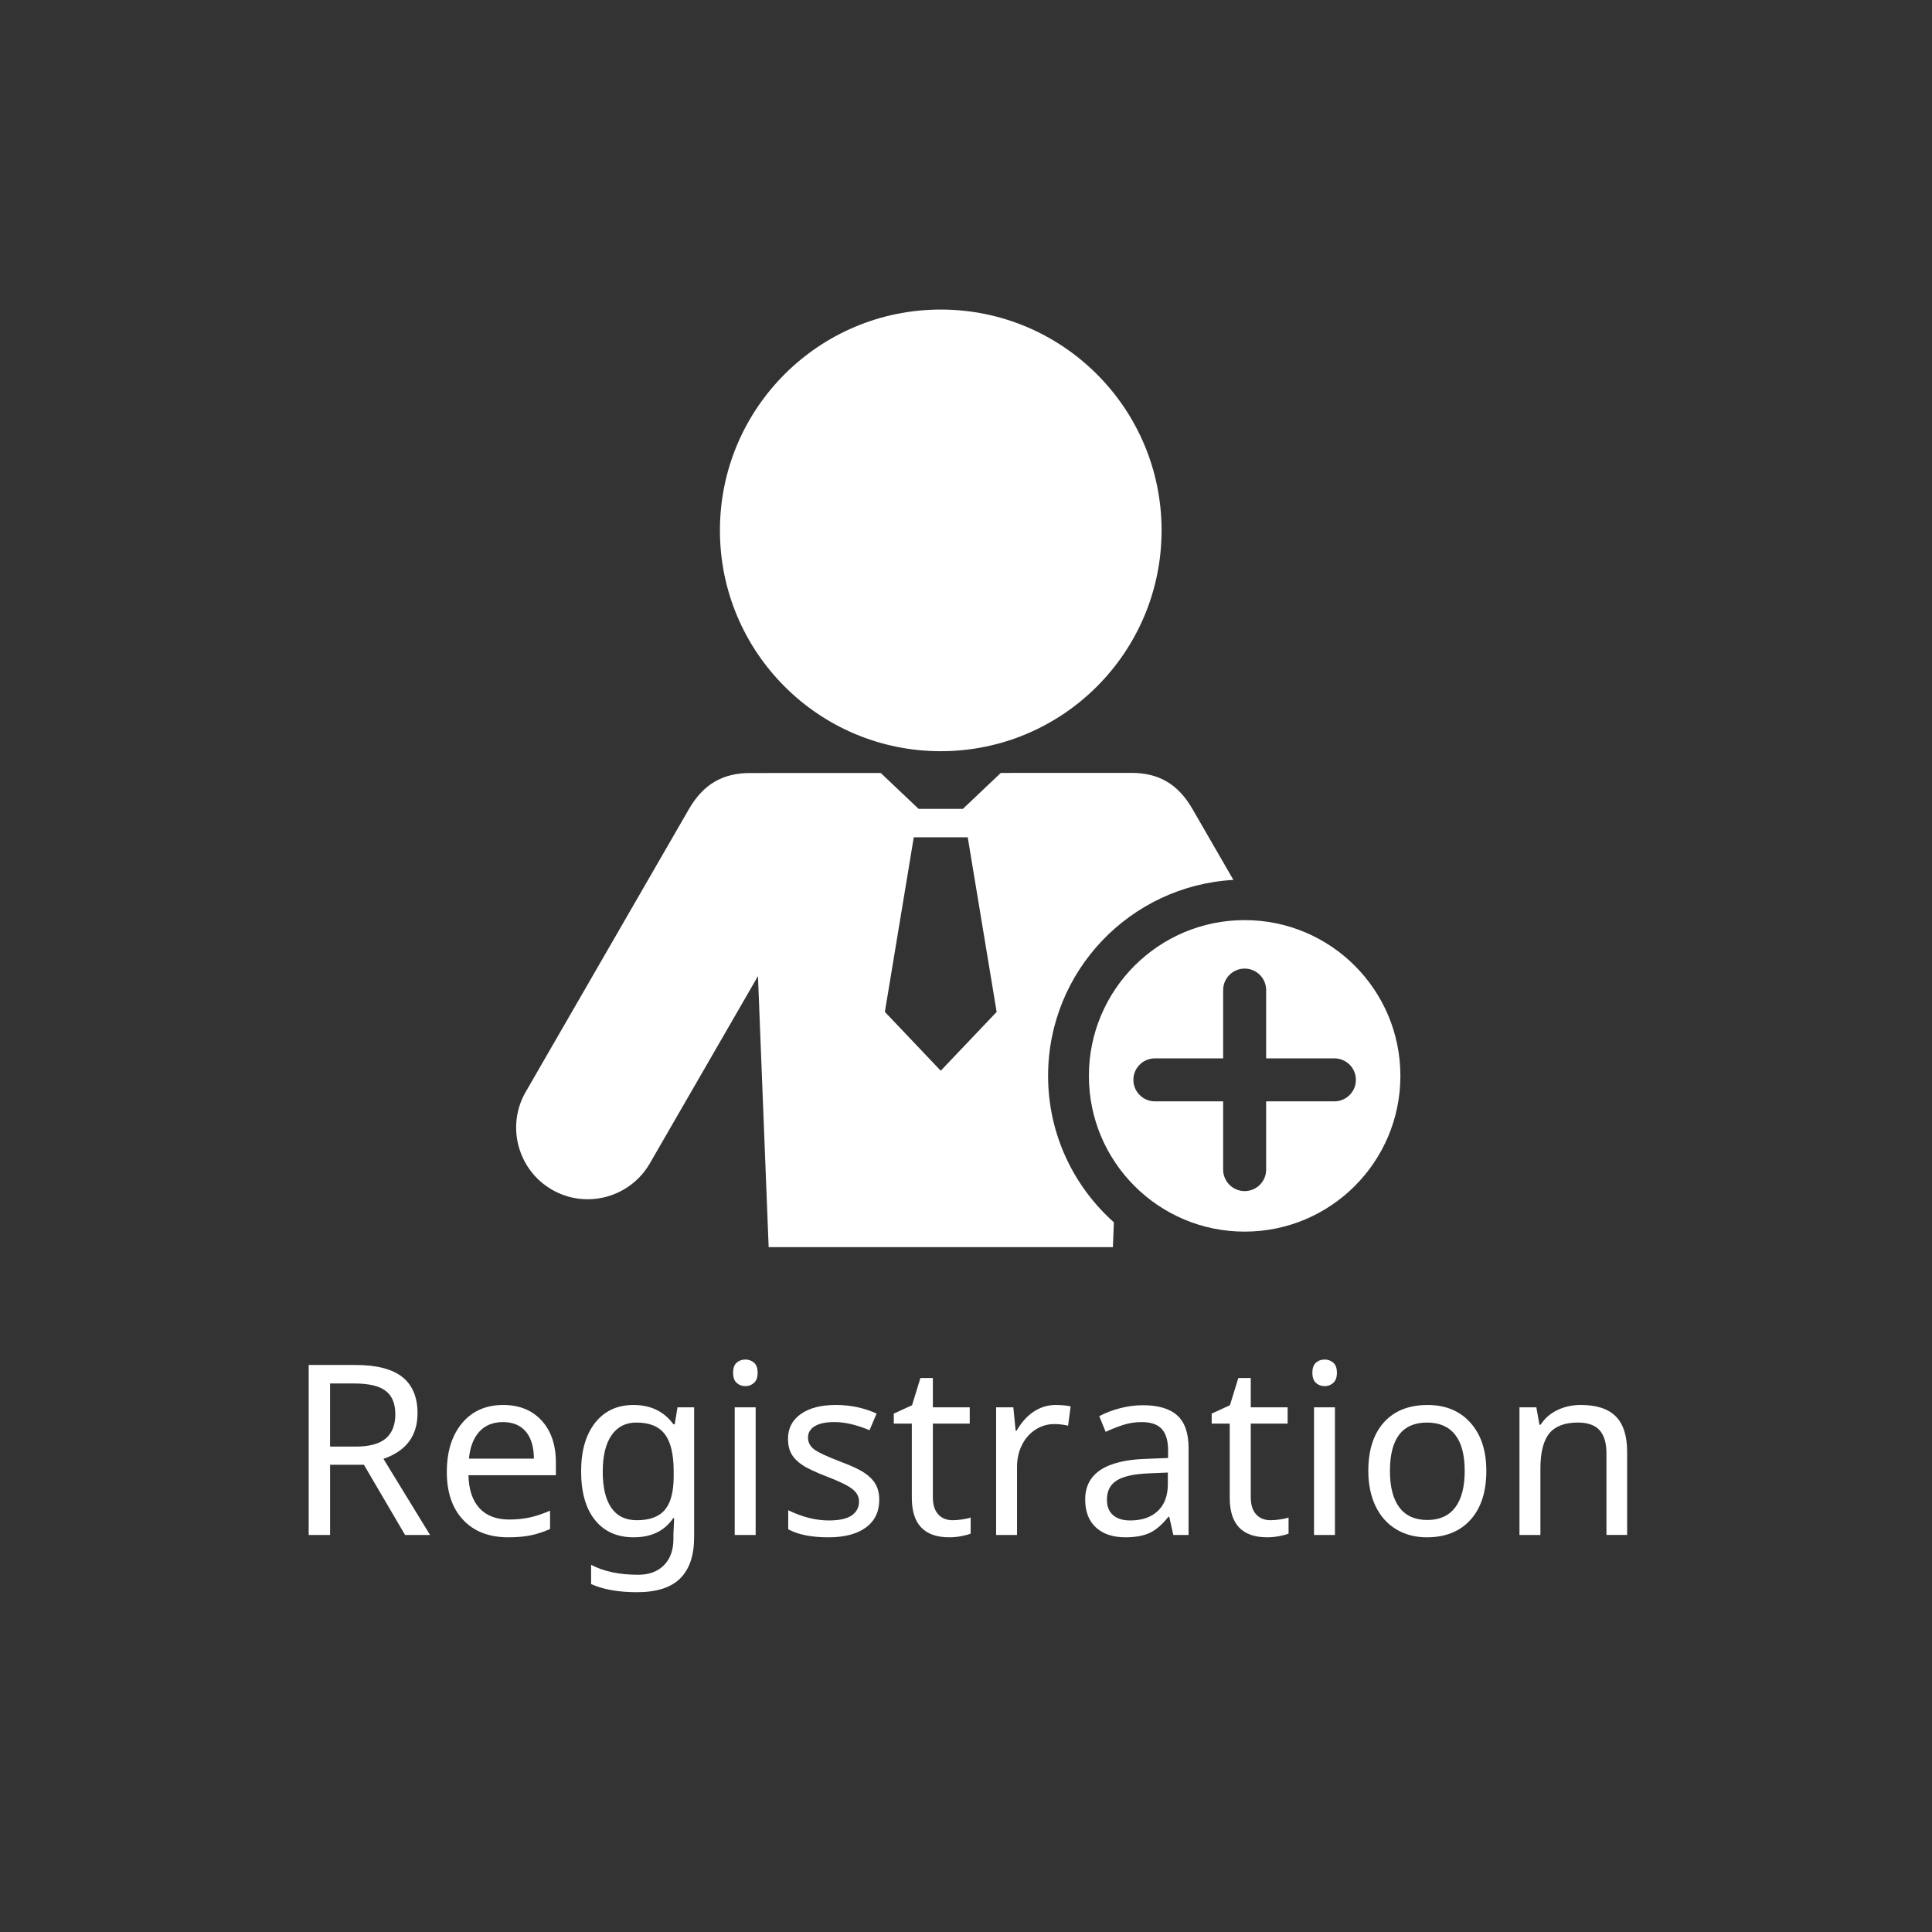
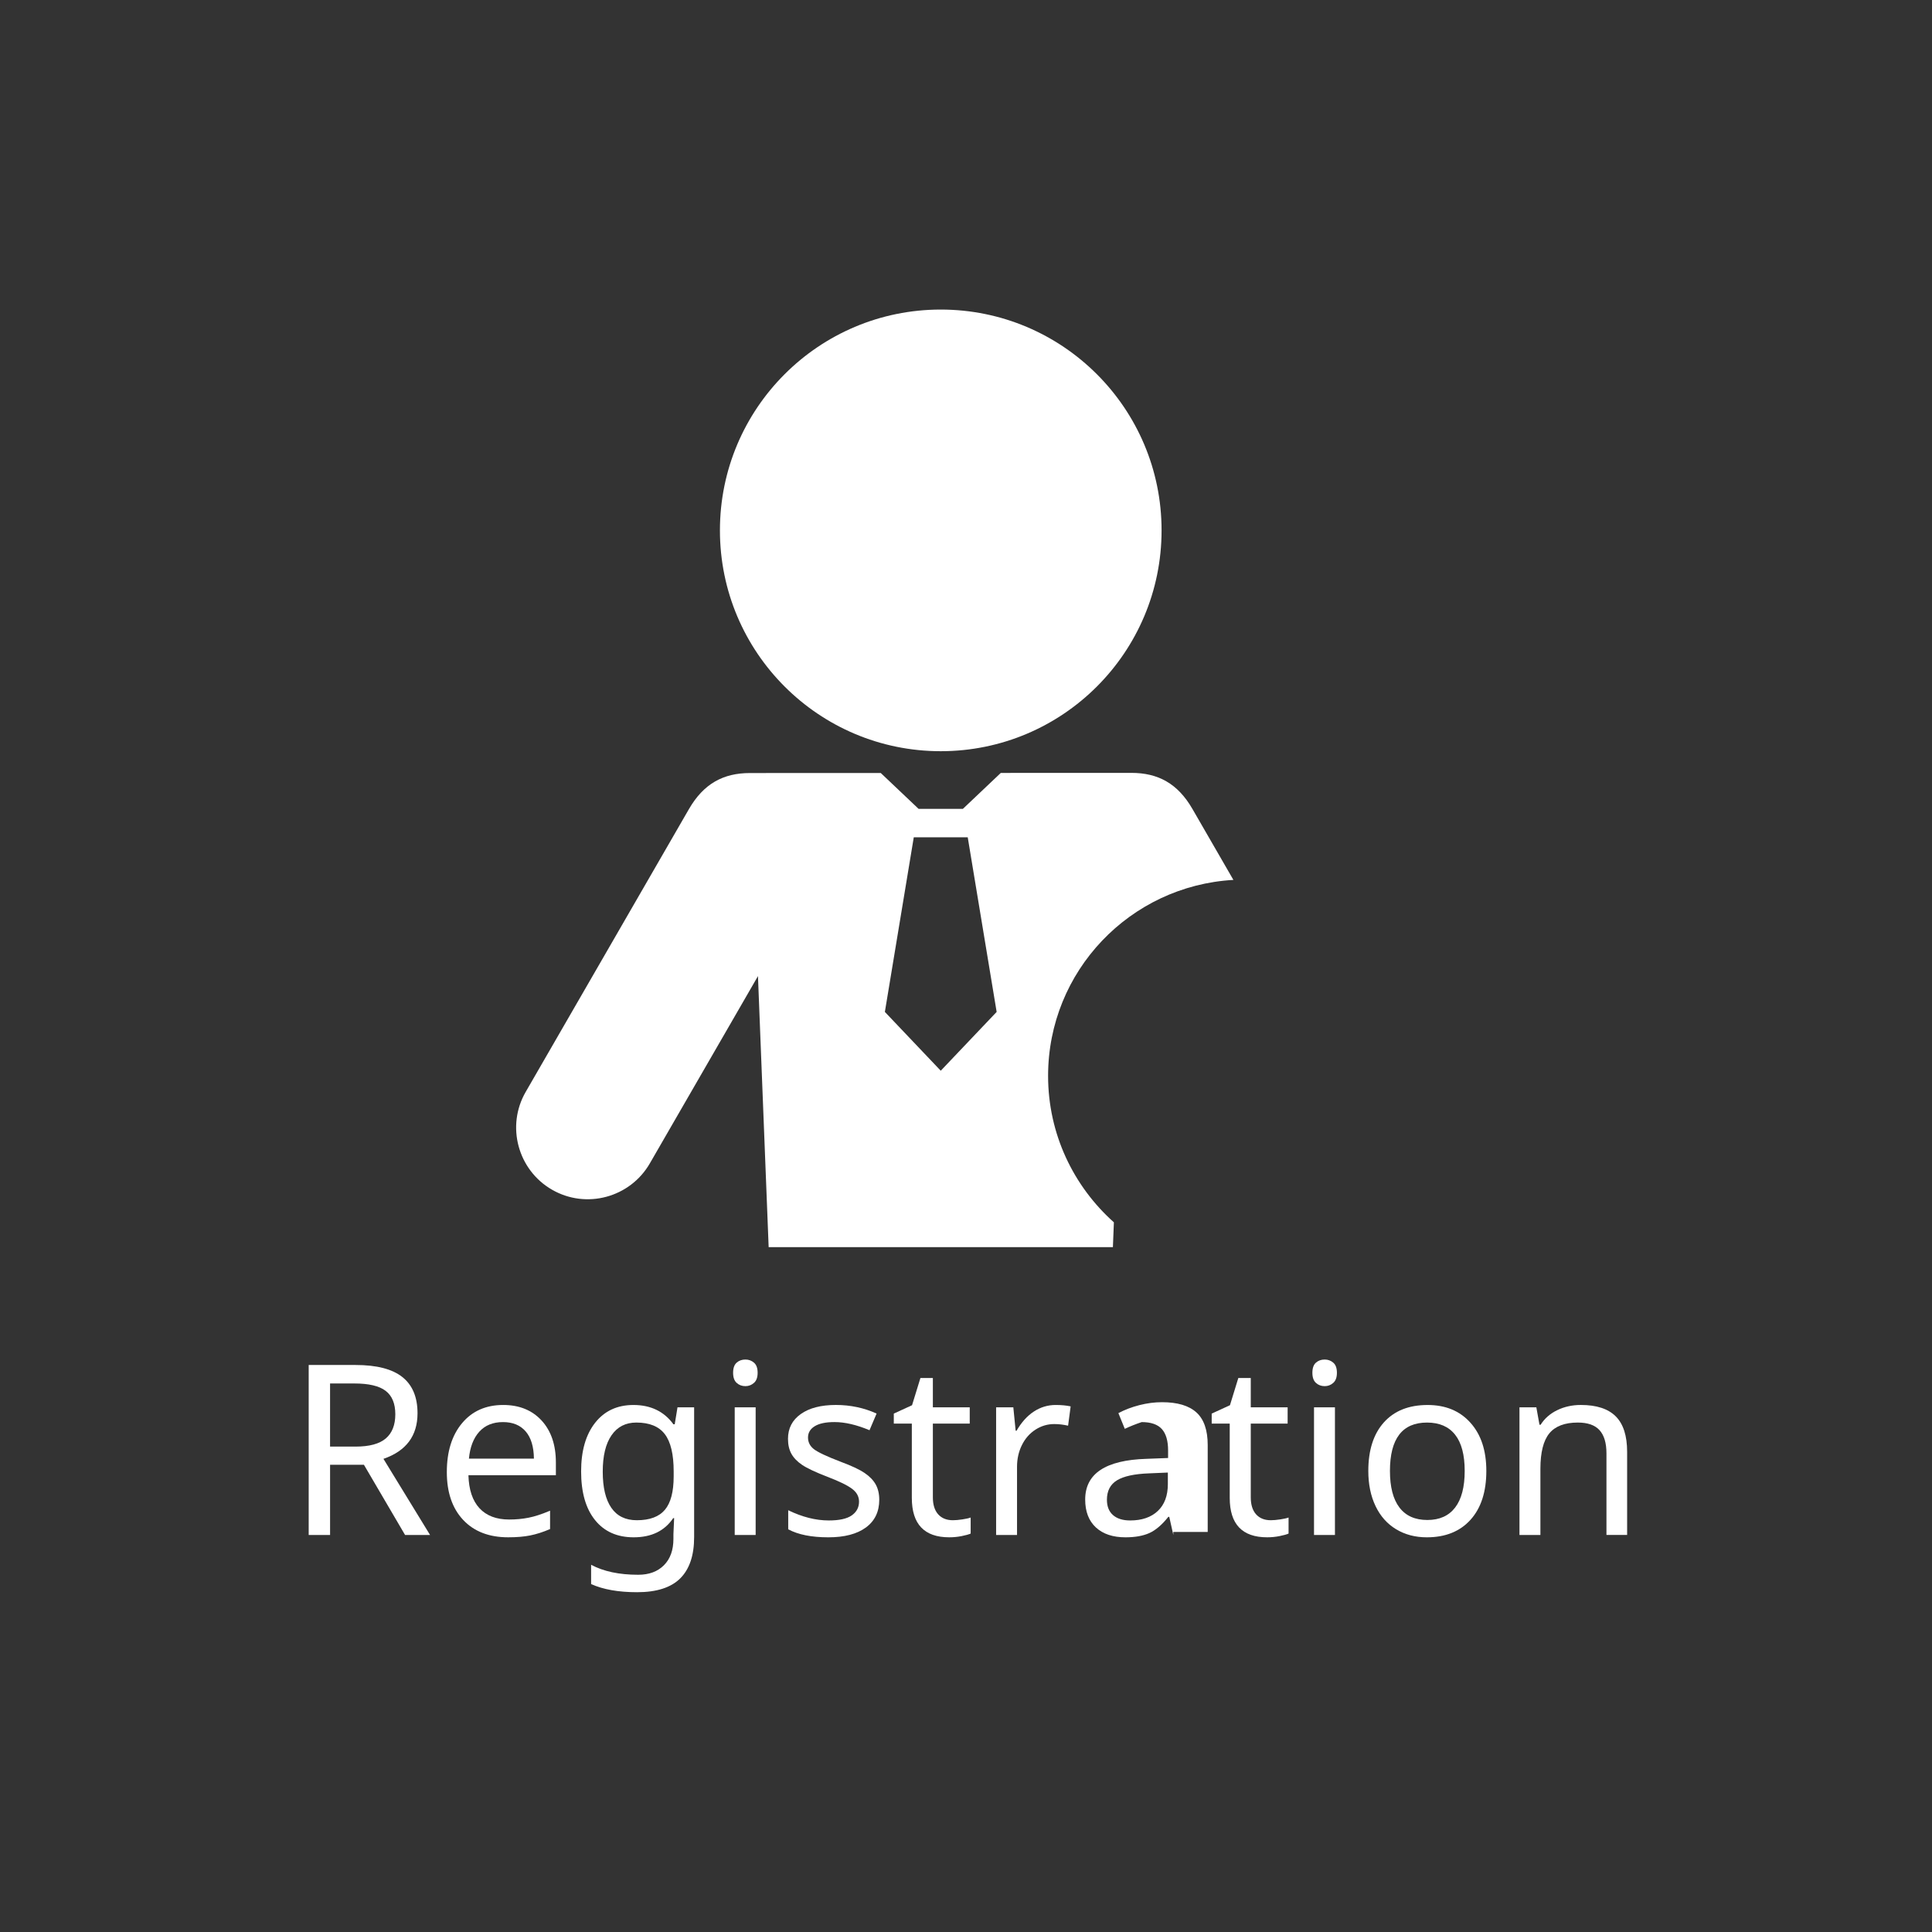
<svg xmlns="http://www.w3.org/2000/svg" version="1.0" x="0px" y="0px" width="145px" height="145px" viewBox="0 0 145 145" enable-background="new 0 0 145 145" xml:space="preserve">
  <rect x="0" y="0" width="145" height="145" fill="#333333" stroke="none" />
  <g id="圖層_2" display="none">
    <circle display="inline" fill="#E95B9C" cx="72.5" cy="72.5" r="70" />
  </g>
  <g id="圖層_3">
    <g>
      <circle fill-rule="evenodd" clip-rule="evenodd" fill="#FFFFFF" cx="70.605" cy="39.806" r="16.573" />
      <g>
        <path fill="#FFFFFF" d="M24.773,109.932v5.271h-1.605v-12.758h3.517c1.583,0,2.754,0.302,3.512,0.904     c0.76,0.602,1.139,1.509,1.139,2.719c0,1.693-0.852,2.833-2.557,3.421l3.499,5.715h-1.876l-3.089-5.271H24.773z M24.773,108.57     h1.911c1.036,0,1.792-0.204,2.269-0.611s0.716-1.012,0.716-1.815s-0.242-1.389-0.725-1.758c-0.483-0.37-1.265-0.554-2.348-0.554     h-1.824V108.57z" />
        <path fill="#FFFFFF" d="M38.143,115.377c-1.437,0-2.565-0.435-3.381-1.304c-0.818-0.87-1.227-2.066-1.227-3.591     c0-1.536,0.381-2.759,1.143-3.67s1.792-1.366,3.089-1.366c1.204,0,2.164,0.389,2.88,1.166c0.715,0.777,1.073,1.829,1.073,3.155     v0.95h-6.563c0.029,1.088,0.306,1.914,0.829,2.479c0.523,0.564,1.266,0.847,2.226,0.847c0.512,0,0.998-0.045,1.457-0.136     c0.46-0.09,0.998-0.266,1.615-0.527v1.379c-0.53,0.227-1.027,0.386-1.493,0.479C39.327,115.331,38.777,115.377,38.143,115.377z      M37.75,106.73c-0.75,0-1.344,0.241-1.78,0.724c-0.436,0.483-0.695,1.156-0.776,2.017h4.878c-0.011-0.896-0.218-1.577-0.62-2.042     C39.05,106.963,38.483,106.73,37.75,106.73z" />
        <path fill="#FFFFFF" d="M50.543,115.116l0.052-1.177h-0.07c-0.646,0.96-1.635,1.439-2.967,1.439     c-1.239,0-2.207-0.432-2.901-1.295c-0.696-0.864-1.043-2.081-1.043-3.652c0-1.542,0.35-2.758,1.051-3.648     c0.701-0.89,1.66-1.336,2.876-1.336c1.297,0,2.298,0.483,3.002,1.449h0.096l0.209-1.274h1.248v9.739     c0,1.373-0.348,2.407-1.043,3.099s-1.775,1.038-3.242,1.038c-1.396,0-2.545-0.204-3.447-0.611v-1.448     c0.931,0.5,2.109,0.75,3.534,0.75c0.814,0,1.458-0.239,1.933-0.716s0.711-1.136,0.711-1.98V115.116z M47.794,114.096     c0.966,0,1.668-0.261,2.107-0.782c0.439-0.521,0.659-1.357,0.659-2.509v-0.375c0-1.28-0.221-2.211-0.663-2.792     c-0.442-0.582-1.155-0.873-2.138-0.873c-0.803,0-1.424,0.318-1.863,0.955c-0.44,0.637-0.659,1.546-0.659,2.728     c0,1.187,0.213,2.09,0.642,2.713C46.306,113.783,46.945,114.096,47.794,114.096z" />
        <path fill="#FFFFFF" d="M55.021,103.03c0-0.349,0.088-0.603,0.267-0.76c0.176-0.157,0.396-0.235,0.658-0.235     c0.245,0,0.458,0.078,0.641,0.235c0.184,0.157,0.275,0.411,0.275,0.76c0,0.343-0.091,0.596-0.275,0.758     c-0.183,0.163-0.396,0.245-0.641,0.245c-0.262,0-0.482-0.082-0.658-0.245C55.108,103.625,55.021,103.373,55.021,103.03z      M56.713,115.203h-1.571v-9.582h1.571V115.203z" />
        <path fill="#FFFFFF" d="M65.99,112.56c0,0.896-0.334,1.589-1.003,2.081c-0.669,0.491-1.609,0.737-2.819,0.737     c-1.262,0-2.266-0.2-3.011-0.601v-1.432c1.053,0.512,2.068,0.768,3.046,0.768c0.791,0,1.367-0.128,1.728-0.384     c0.361-0.256,0.541-0.599,0.541-1.03c0-0.378-0.173-0.698-0.52-0.96s-0.961-0.563-1.845-0.9     c-0.902-0.349-1.536-0.646-1.902-0.894c-0.367-0.247-0.636-0.525-0.808-0.834c-0.172-0.308-0.257-0.683-0.257-1.125     c0-0.786,0.32-1.406,0.96-1.86c0.64-0.454,1.519-0.681,2.636-0.681c1.088,0,2.106,0.215,3.054,0.646l-0.532,1.249     c-0.972-0.407-1.847-0.611-2.627-0.611c-0.651,0-1.146,0.103-1.483,0.31s-0.506,0.49-0.506,0.85c0,0.349,0.146,0.639,0.437,0.869     c0.291,0.229,0.969,0.549,2.033,0.956c0.797,0.296,1.386,0.572,1.767,0.828c0.381,0.256,0.662,0.545,0.842,0.865     C65.9,111.728,65.99,112.112,65.99,112.56z" />
        <path fill="#FFFFFF" d="M71.514,114.096c0.204,0,0.442-0.021,0.716-0.063c0.273-0.041,0.48-0.087,0.62-0.14v1.205     c-0.146,0.064-0.371,0.127-0.677,0.188c-0.305,0.061-0.615,0.091-0.929,0.091c-1.873,0-2.81-0.985-2.81-2.958v-5.577h-1.353     v-0.75l1.37-0.628l0.628-2.042h0.934v2.199h2.767v1.222h-2.767v5.533c0,0.553,0.132,0.977,0.397,1.274     C70.674,113.946,71.042,114.096,71.514,114.096z" />
        <path fill="#FFFFFF" d="M79.229,105.446c0.424,0,0.8,0.035,1.125,0.105L80.162,107c-0.355-0.081-0.701-0.122-1.039-0.122     c-0.506,0-0.977,0.14-1.409,0.419c-0.435,0.279-0.773,0.665-1.017,1.157c-0.245,0.492-0.367,1.037-0.367,1.636v5.114H74.76     v-9.582h1.292l0.174,1.755h0.07c0.367-0.634,0.8-1.115,1.3-1.441C78.097,105.609,78.641,105.446,79.229,105.446z" />
-         <path fill="#FFFFFF" d="M88.06,115.203l-0.305-1.361h-0.07c-0.477,0.599-0.953,1.006-1.427,1.218     c-0.474,0.212-1.072,0.318-1.793,0.318c-0.942,0-1.681-0.247-2.217-0.741c-0.535-0.495-0.803-1.193-0.803-2.095     c0-1.943,1.533-2.961,4.599-3.054l1.623-0.062v-0.566c0-0.727-0.157-1.264-0.471-1.61s-0.817-0.519-1.51-0.519     c-0.506,0-0.985,0.076-1.436,0.227c-0.451,0.151-0.874,0.32-1.269,0.506l-0.48-1.179c0.483-0.256,1.009-0.456,1.58-0.601     c0.57-0.146,1.134-0.219,1.693-0.219c1.158,0,2.019,0.256,2.583,0.768c0.564,0.512,0.847,1.326,0.847,2.443v6.527H88.06z      M84.822,114.113c0.878,0,1.569-0.237,2.073-0.711c0.502-0.474,0.754-1.148,0.754-2.021v-0.863l-1.414,0.06     c-1.1,0.041-1.901,0.215-2.405,0.523c-0.503,0.309-0.754,0.795-0.754,1.458c0,0.5,0.153,0.884,0.458,1.152     C83.841,113.979,84.27,114.113,84.822,114.113z" />
+         <path fill="#FFFFFF" d="M88.06,115.203l-0.305-1.361h-0.07c-0.477,0.599-0.953,1.006-1.427,1.218     c-0.474,0.212-1.072,0.318-1.793,0.318c-0.942,0-1.681-0.247-2.217-0.741c-0.535-0.495-0.803-1.193-0.803-2.095     c0-1.943,1.533-2.961,4.599-3.054l1.623-0.062v-0.566c0-0.727-0.157-1.264-0.471-1.61s-0.817-0.519-1.51-0.519     c-0.451,0.151-0.874,0.32-1.269,0.506l-0.48-1.179c0.483-0.256,1.009-0.456,1.58-0.601     c0.57-0.146,1.134-0.219,1.693-0.219c1.158,0,2.019,0.256,2.583,0.768c0.564,0.512,0.847,1.326,0.847,2.443v6.527H88.06z      M84.822,114.113c0.878,0,1.569-0.237,2.073-0.711c0.502-0.474,0.754-1.148,0.754-2.021v-0.863l-1.414,0.06     c-1.1,0.041-1.901,0.215-2.405,0.523c-0.503,0.309-0.754,0.795-0.754,1.458c0,0.5,0.153,0.884,0.458,1.152     C83.841,113.979,84.27,114.113,84.822,114.113z" />
        <path fill="#FFFFFF" d="M95.373,114.096c0.204,0,0.442-0.021,0.716-0.063c0.273-0.041,0.48-0.087,0.62-0.14v1.205     c-0.146,0.064-0.371,0.127-0.677,0.188c-0.305,0.061-0.615,0.091-0.929,0.091c-1.873,0-2.81-0.985-2.81-2.958v-5.577h-1.353     v-0.75l1.37-0.628l0.628-2.042h0.934v2.199h2.767v1.222h-2.767v5.533c0,0.553,0.132,0.977,0.397,1.274     C94.533,113.946,94.901,114.096,95.373,114.096z" />
        <path fill="#FFFFFF" d="M98.497,103.03c0-0.349,0.088-0.603,0.267-0.76c0.176-0.157,0.396-0.235,0.658-0.235     c0.245,0,0.458,0.078,0.641,0.235c0.184,0.157,0.275,0.411,0.275,0.76c0,0.343-0.091,0.596-0.275,0.758     c-0.183,0.163-0.396,0.245-0.641,0.245c-0.262,0-0.482-0.082-0.658-0.245C98.585,103.625,98.497,103.373,98.497,103.03z      M100.19,115.203h-1.571v-9.582h1.571V115.203z" />
        <path fill="#FFFFFF" d="M111.552,110.396c0,1.565-0.396,2.787-1.187,3.665c-0.791,0.878-1.885,1.317-3.281,1.317     c-0.867,0-1.635-0.202-2.304-0.606s-1.184-0.984-1.545-1.741c-0.36-0.756-0.541-1.635-0.541-2.635c0-1.56,0.39-2.774,1.169-3.644     c0.78-0.87,1.874-1.305,3.281-1.305c1.35,0,2.422,0.444,3.215,1.332C111.156,107.665,111.552,108.871,111.552,110.396z      M104.318,110.396c0,1.204,0.236,2.119,0.711,2.744c0.473,0.625,1.173,0.938,2.098,0.938c0.914,0,1.609-0.313,2.086-0.938     c0.477-0.625,0.715-1.54,0.715-2.744c0-1.205-0.239-2.111-0.72-2.719c-0.479-0.608-1.182-0.911-2.107-0.911     C105.246,106.765,104.318,107.975,104.318,110.396z" />
        <path fill="#FFFFFF" d="M120.567,115.203v-6.126c0-0.78-0.174-1.359-0.52-1.741c-0.346-0.381-0.888-0.571-1.627-0.571     c-0.983,0-1.697,0.271-2.143,0.815c-0.444,0.544-0.667,1.43-0.667,2.658v4.964h-1.571v-9.582h1.266l0.235,1.309h0.087     c0.297-0.471,0.713-0.835,1.248-1.095c0.535-0.259,1.125-0.389,1.771-0.389c1.175,0,2.048,0.285,2.618,0.855     c0.57,0.57,0.855,1.458,0.855,2.663v6.238H120.567z" />
      </g>
      <path fill="#FFFFFF" d="M78.661,80.746c0-7.862,6.156-14.268,13.908-14.707l-3.075-5.326c-1.104-1.914-2.583-2.707-4.581-2.707    l-9.802,0.004l-2.846,2.698h-1.661h-1.66l-2.842-2.694l-9.815,0.004c-1.997,0-3.475,0.793-4.582,2.707L39.454,81.95    c-1.483,2.567-0.589,5.866,1.98,7.342c2.57,1.478,5.857,0.586,7.337-1.978l8.116-14.056l0.802,20.341h25.836l0.074-1.861    C80.575,89.036,78.661,85.119,78.661,80.746z M70.605,80.36l-4.194-4.414l2.169-13.104h2.025h2.025L74.8,75.946L70.605,80.36z" />
      <g>
-         <path fill="#FFFFFF" d="M93.413,69.056c-6.457,0-11.69,5.234-11.69,11.69c0,6.456,5.233,11.69,11.69,11.69     c6.456,0,11.689-5.234,11.689-11.69C105.102,74.29,99.869,69.056,93.413,69.056z M100.148,82.658h-5.122v5.122     c0,0.892-0.721,1.614-1.613,1.614c-0.891,0-1.614-0.722-1.614-1.614v-5.122h-5.122c-0.89,0-1.615-0.723-1.615-1.615     c0-0.89,0.725-1.611,1.615-1.611h5.122v-5.124c0-0.89,0.723-1.614,1.614-1.614c0.892,0,1.613,0.724,1.613,1.614v5.124h5.122     c0.89,0,1.614,0.721,1.614,1.611C101.763,81.935,101.039,82.658,100.148,82.658z" />
-       </g>
+         </g>
    </g>
  </g>
</svg>